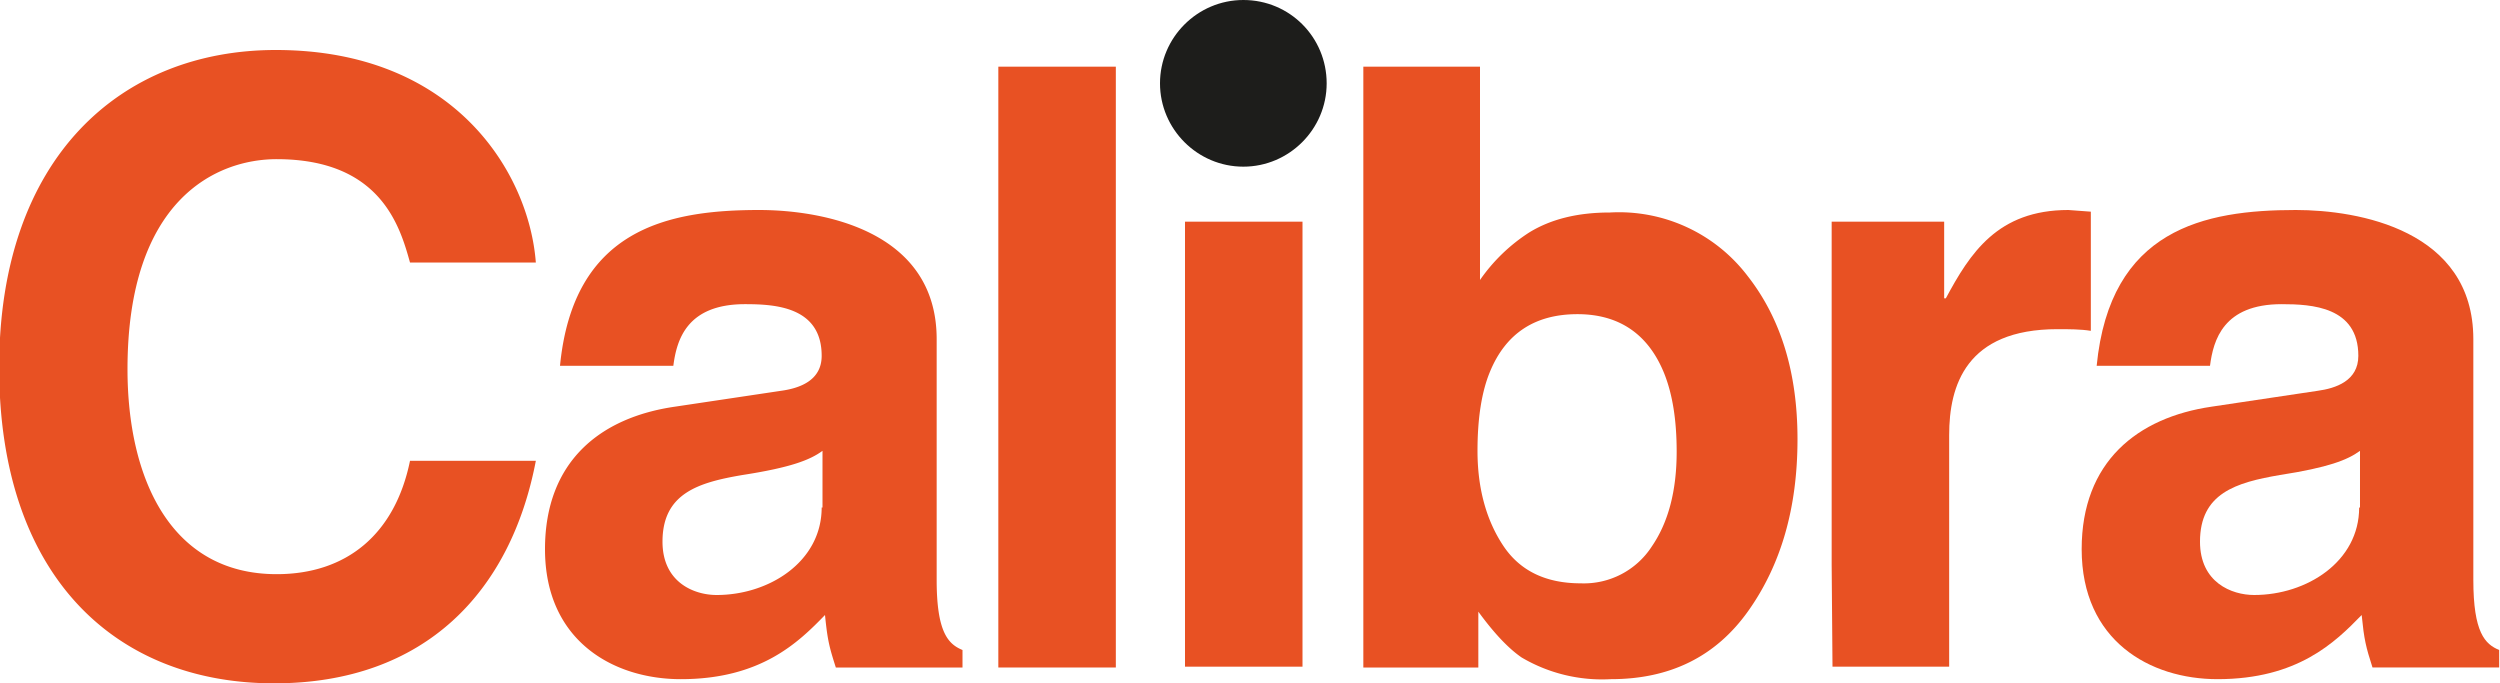
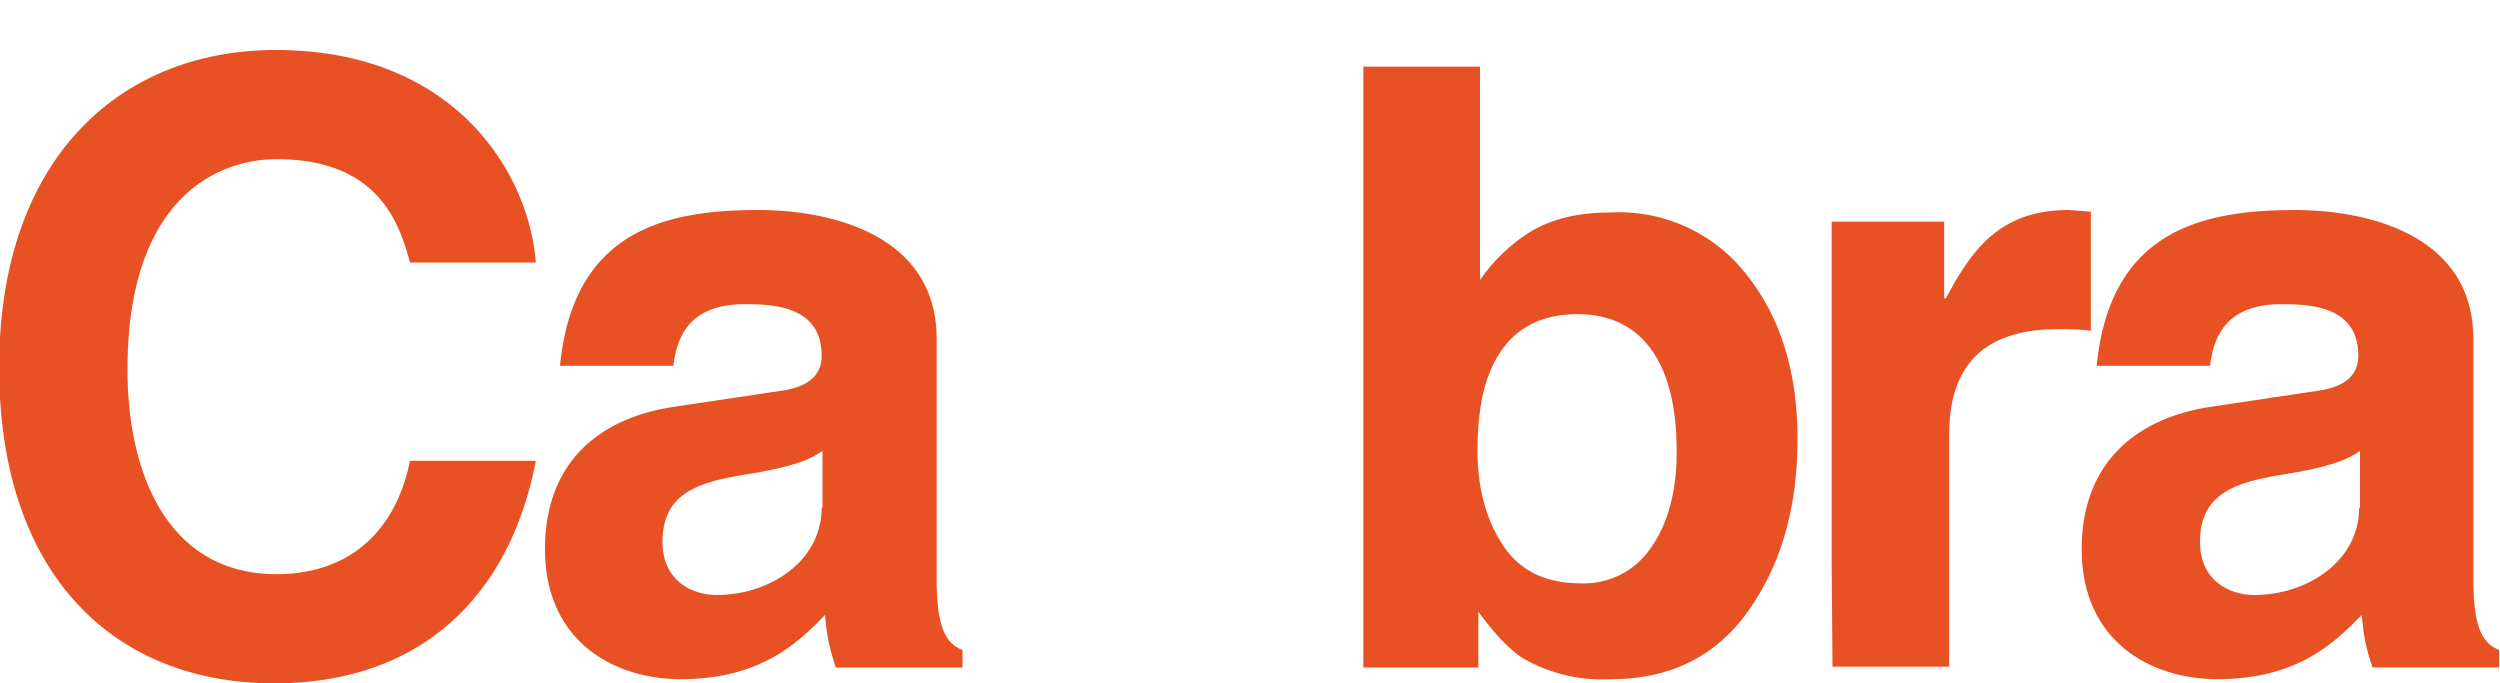
<svg xmlns="http://www.w3.org/2000/svg" viewBox="0 0 300 82">
  <path d="M189.3 37.7c-5.1 0-8.6 2.3-10.5 6.9-1 2.4-1.5 5.6-1.5 9.5 0 4.6 1 8.4 3.1 11.4 2 3 5.2 4.5 9.3 4.5a10 10 0 008.5-4.4c2-2.9 3-6.7 3-11.5 0-3.8-.5-6.9-1.5-9.4-1.9-4.7-5.3-7-10.4-7zM79.5 65c0 4.9 3.8 6.4 6.5 6.4 6.2 0 12.6-4 12.6-10.5V54c-1.4 1.1-3.7 2-9.6 2.9-5.1 1-9.5 2.3-9.5 8.1zM263.9 65c0 4.9 3.8 6.4 6.5 6.4 6.2 0 12.6-4 12.6-10.5V54c-1.4 1.1-3.7 2-9.6 2.9-5.1 1-9.5 2.3-9.5 8.1z" fill="none" />
-   <path d="M149.2 0c-5.5 0-10 4.5-10 10s4.5 10 10 10 10-4.5 10-10-4.4-10-10-10z" fill="#1D1D1B" />
  <path d="M296.8 69.6V40.7c0-13.1-13.8-15.5-21.3-15.5-11 0-22.3 2.3-23.9 18.7h13.6c.4-3.1 1.6-7.4 8.6-7.4 3.6 0 9.2.3 9.2 6.2 0 3-2.7 3.9-4.9 4.2l-12.7 1.9c-8.9 1.3-15.6 6.6-15.6 17.1 0 11 8.2 15.6 16.3 15.6 9.6 0 14.1-4.4 17.3-7.7.3 3 .5 3.8 1.3 6.3h15.2V78c-1.7-.7-3.1-2.1-3.1-8.4zm-13.7-8.7c0 6.5-6.3 10.5-12.6 10.5-2.7 0-6.5-1.5-6.5-6.4 0-5.8 4.3-7.1 9.6-8 5.8-.9 8.1-1.8 9.6-2.9v6.8zM250.9 25.4l-2.7-.2c-8.5 0-11.8 5.2-14.7 10.6h-.2v-9.2h-13.5v41.2l.1 12.2h14V52.2c0-5.9 2-12.7 13-12.7 1.3 0 2.8 0 4 .2V25.4z" fill="#E85123" />
-   <rect x="142.2" y="26.6" width="14.1" height="53.4" fill="#E85123" />
-   <rect x="119.8" y="8" width="14.1" height="72.1" fill="#E85123" />
  <path d="M112.4 69.6V40.7c0-13.1-13.8-15.5-21.3-15.5-11 0-22.3 2.3-23.9 18.7h13.6c.4-3.1 1.6-7.4 8.6-7.4 3.6 0 9.2.3 9.2 6.2 0 3-2.7 3.9-4.9 4.2L81 48.8c-9 1.3-15.6 6.6-15.6 17.1 0 11 8.2 15.6 16.3 15.6 9.6 0 14.1-4.4 17.3-7.7.3 3 .5 3.8 1.3 6.3h15.2V78c-1.7-.7-3.1-2.1-3.1-8.4zm-13.8-8.7c0 6.5-6.3 10.5-12.6 10.5-2.7 0-6.5-1.5-6.5-6.4 0-5.8 4.3-7.1 9.6-8 5.8-.9 8.1-1.8 9.6-2.9v6.8zM33.2 19.1c12.5 0 14.8 8.1 16 12.4h15.1C63.5 20.9 54.7 6 33.1 6 14.5 6-.1 18.9-.1 44.1-.1 69 13.7 82 32.9 82 51 82 61.3 71 64.3 55.3H49.2c-1.8 8.8-7.6 13.6-16 13.6-12.8 0-17.9-11.6-17.9-24.6 0-20.4 10.7-25.2 17.9-25.2zM193.2 25.5c-3.9 0-7.1.8-9.7 2.4a21 21 0 00-5.9 5.7V8h-14v72.1h13.8v-6.7c1.9 2.6 3.6 4.4 5.2 5.5a19 19 0 0010.7 2.6c7.1 0 12.6-2.7 16.5-8.2s5.9-12.3 5.9-20.6c0-8-2-14.5-6-19.6a19.4 19.4 0 00-16.5-7.6zm5 40.1a9.7 9.7 0 01-8.5 4.4c-4.2 0-7.3-1.5-9.3-4.5s-3.1-6.8-3.1-11.4c0-3.9.5-7.1 1.5-9.5 1.9-4.6 5.4-6.9 10.5-6.9 5 0 8.5 2.4 10.4 7.1 1 2.5 1.5 5.6 1.5 9.4 0 4.7-1 8.5-3 11.4z" fill="#E85123" />
</svg>